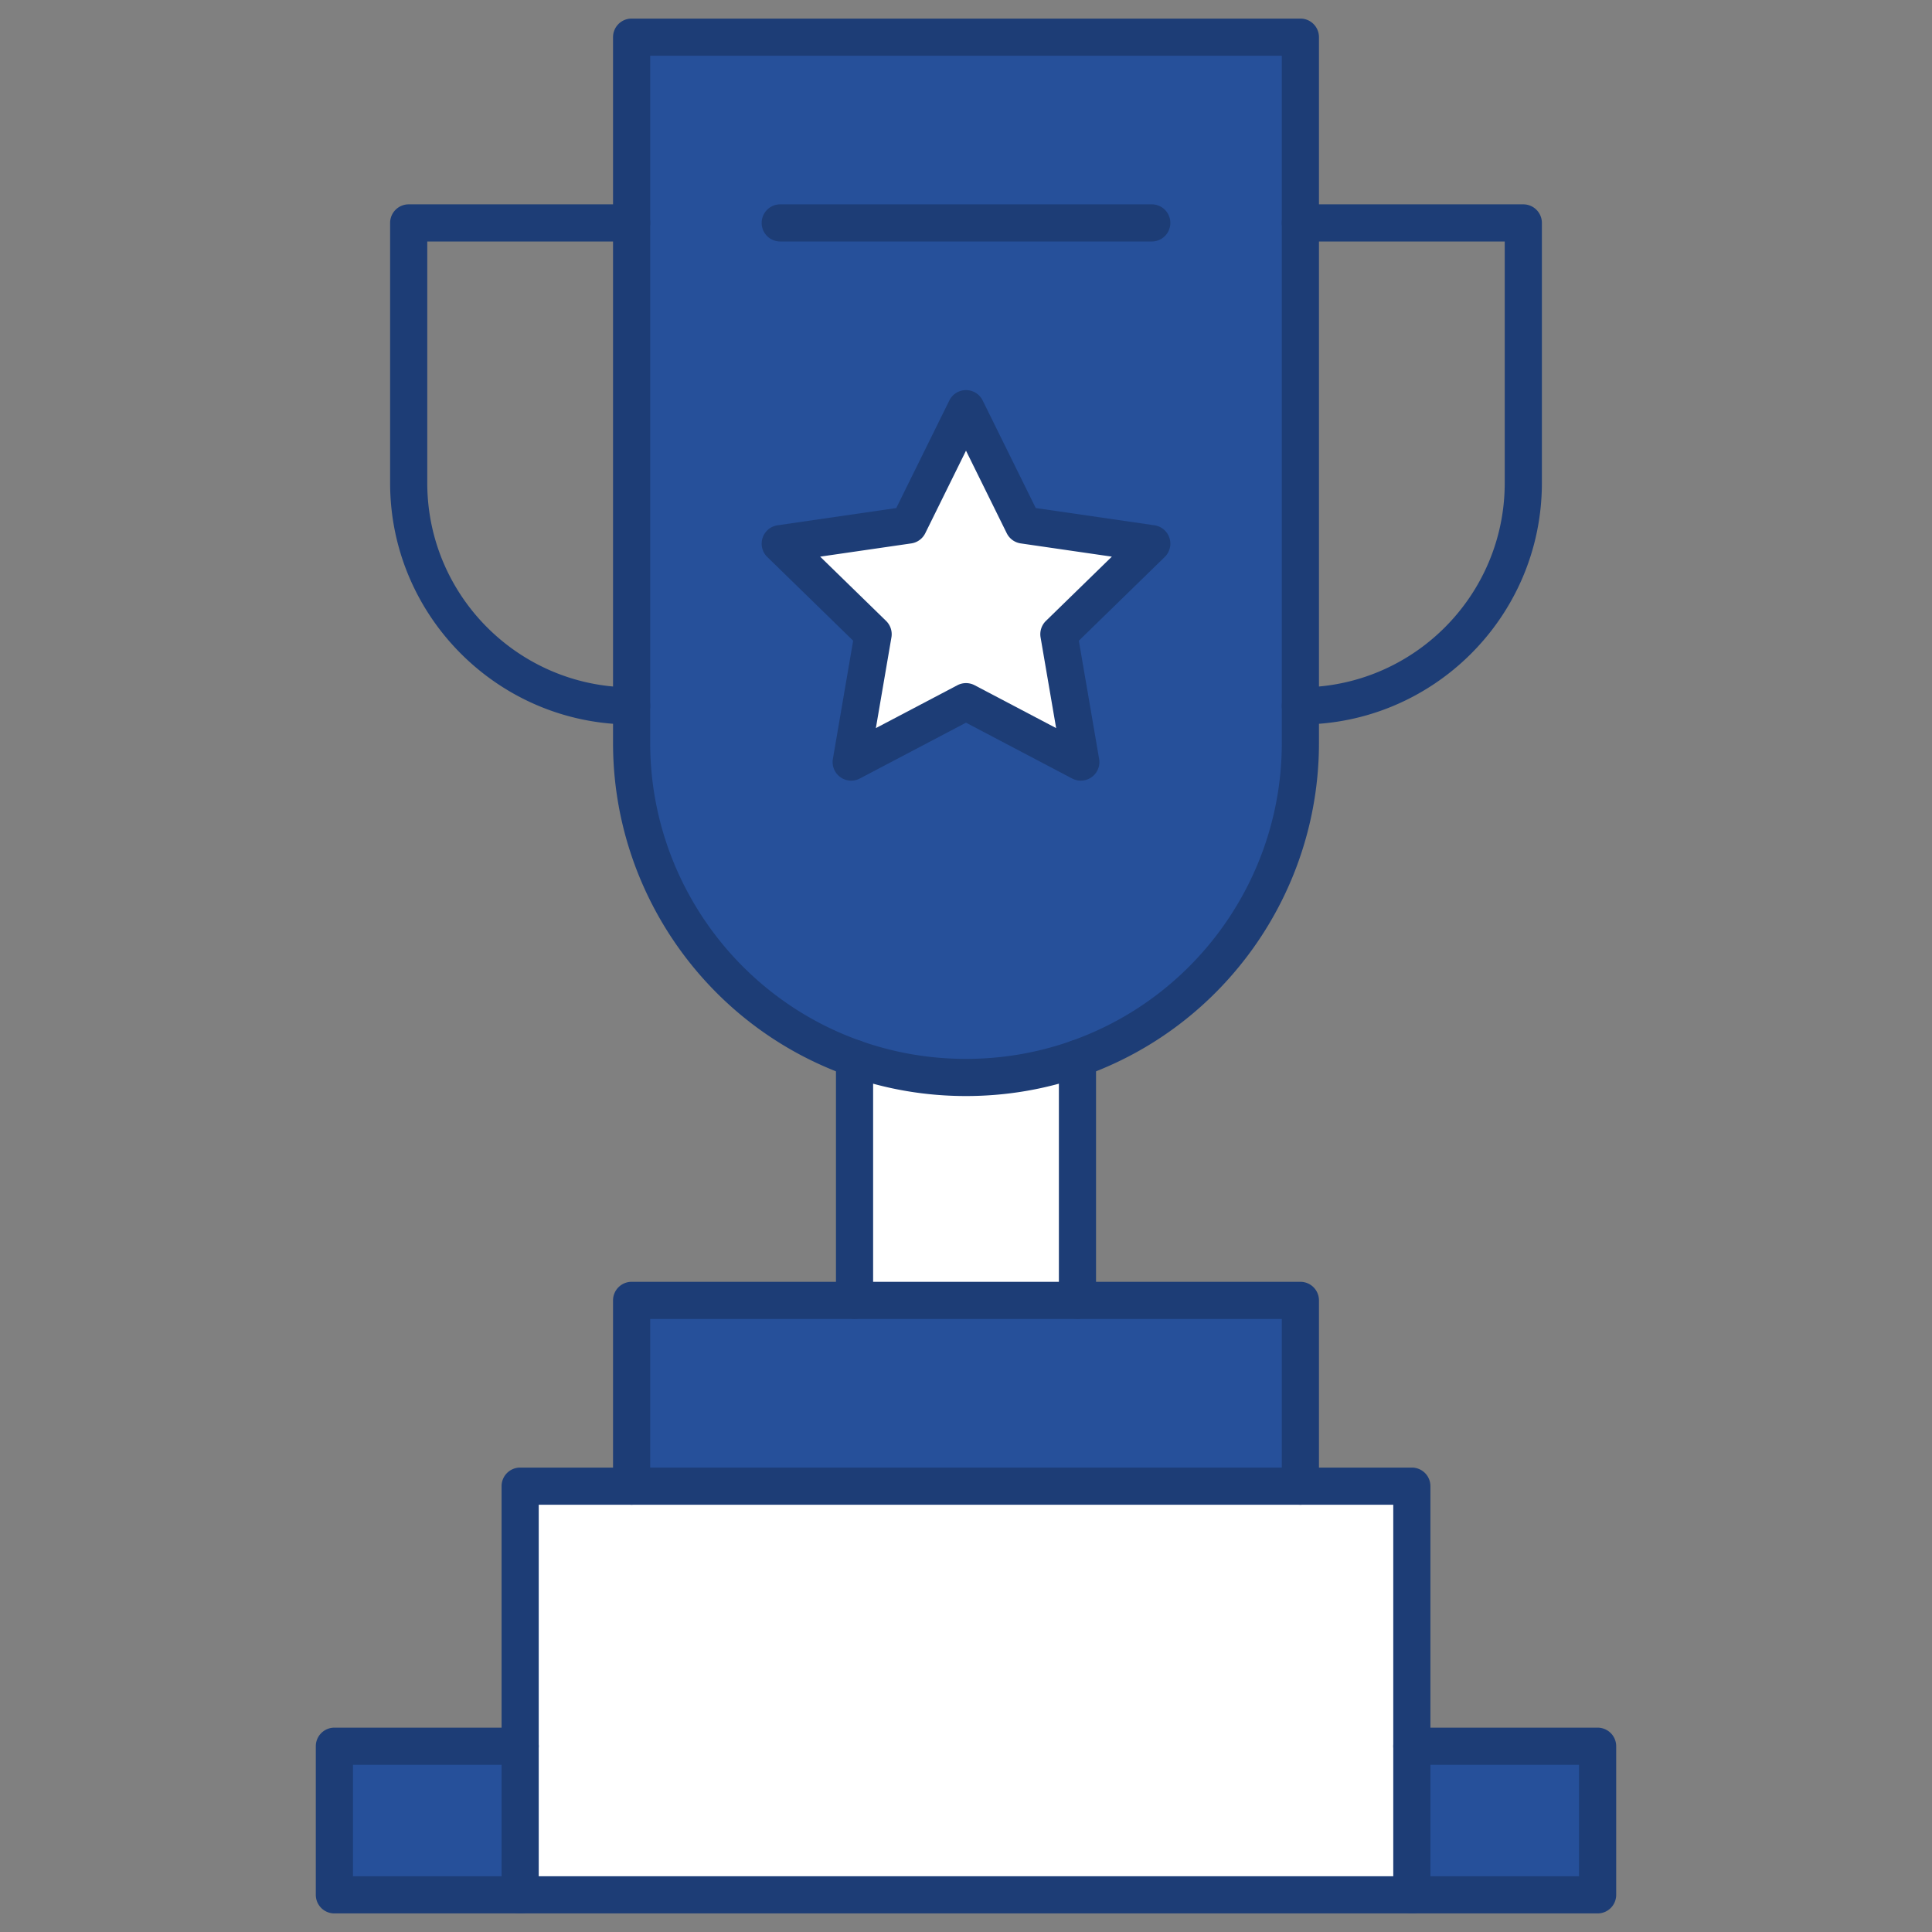
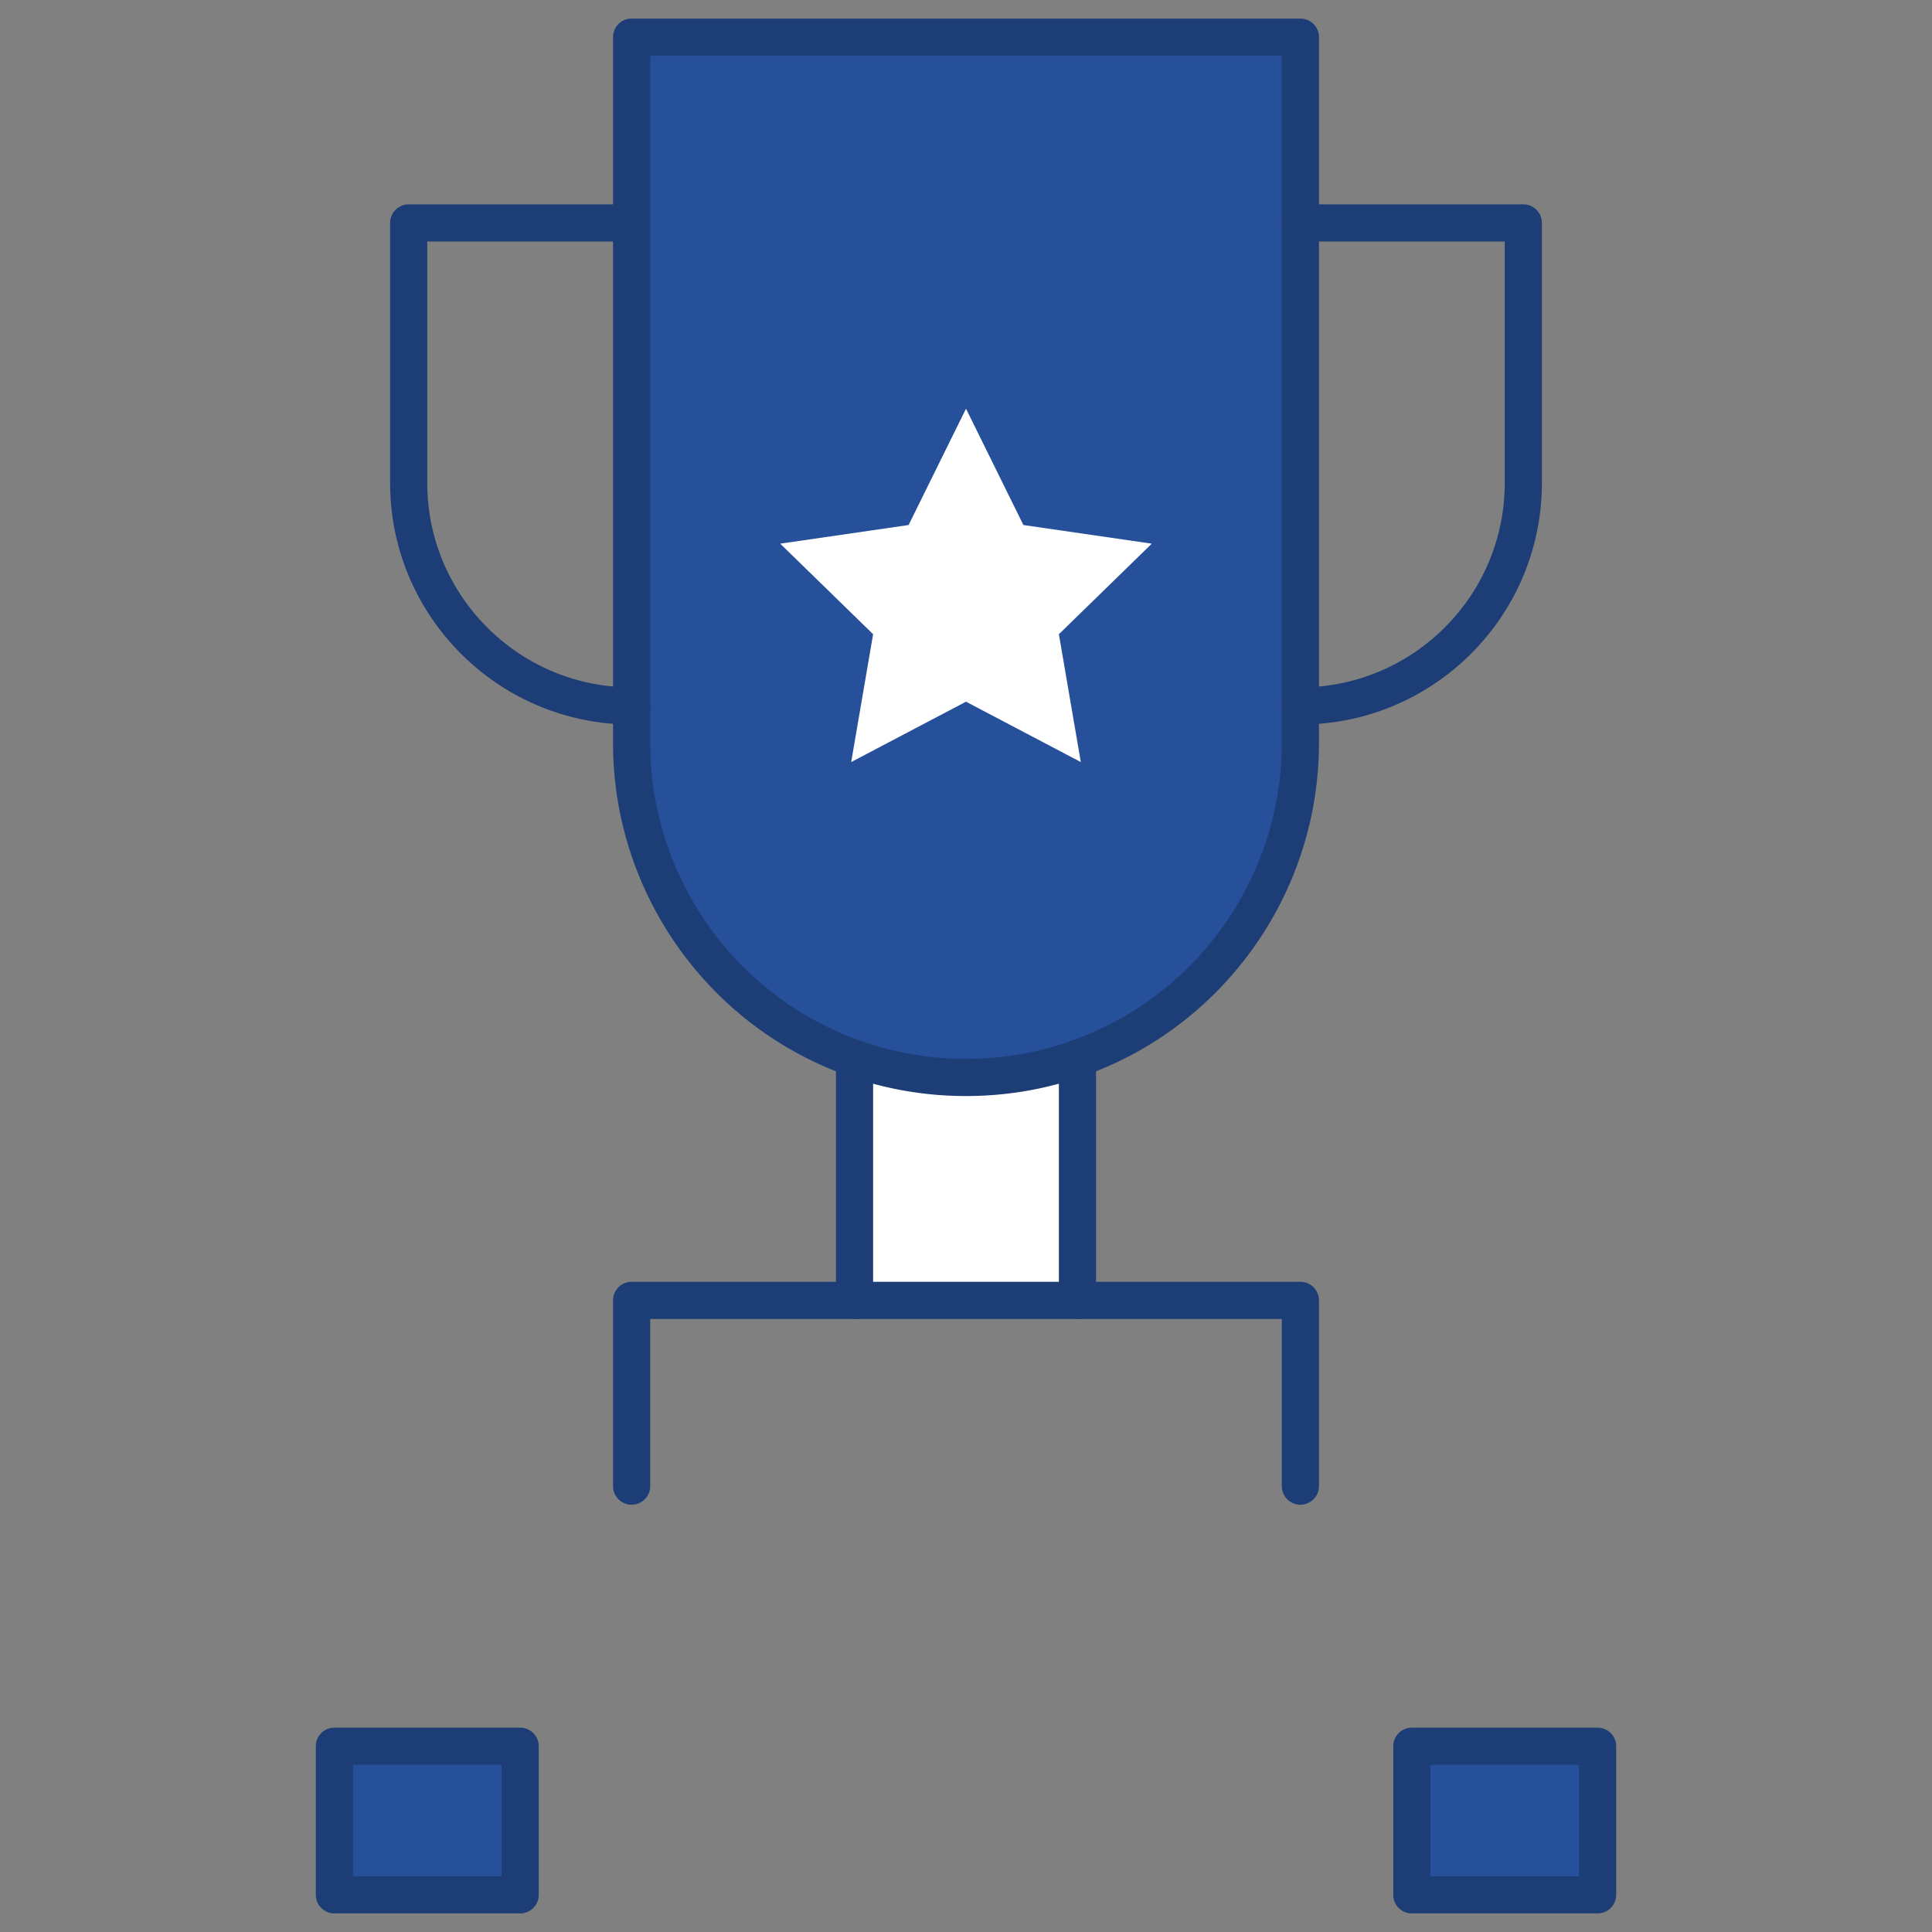
<svg xmlns="http://www.w3.org/2000/svg" version="1.1" width="200" height="200" x="0" y="0" viewBox="0 0 520 520" style="enable-background:new 0 0 512 512" xml:space="preserve" class="">
  <rect x="0" y="0" width="520" height="520" fill="#808080" stroke="none" />
  <g>
    <path fill="#26509a" d="M350 200c0 49.695-40.268 90-90 90-49.695 0-90-40.268-90-90V10h180zM380 470h50v40h-50zM90 470h50v40H90z" opacity="1" data-original="#a4c2f7" />
-     <path fill="#ffffff" d="M380 510H140V400h240z" opacity="1" data-original="#ffffff" class="" />
-     <path fill="#26509a" d="M350 350v50H170v-50z" opacity="1" data-original="#a4c2f7" />
    <path fill="#ffffff" d="m310 146.33-25 24.37 5.9 34.41-30.9-16.25-30.9 16.25 5.9-34.41-25-24.37 34.55-5.02L260 110l15.45 31.31zM290 284.88V350h-60v-65.12c18.754 6.638 40.172 7.018 60 0z" opacity="1" data-original="#ffffff" class="" />
    <g fill="#418cfe">
      <path d="M350 195a5 5 0 1 1 0-10c30.327 0 55-24.673 55-55V65h-55a5 5 0 1 1 0-10h60a5 5 0 0 1 5 5v70c0 35.841-29.159 65-65 65zM170 195c-35.841 0-65-29.159-65-65V60a5 5 0 0 1 5-5h60a5 5 0 1 1 0 10h-55v65c0 30.327 24.673 55 55 55a5 5 0 1 1 0 10zM290 355a5 5 0 0 1-5-5v-65.12a5 5 0 1 1 10 0V350a5 5 0 0 1-5 5zM230 355a5 5 0 0 1-5-5v-65.12a5 5 0 1 1 10 0V350a5 5 0 0 1-5 5z" fill="#1d3d76" opacity="1" data-original="#418cfe" class="" />
      <path d="M260 295c-10.878 0-21.533-1.819-31.669-5.406C190.452 276.212 165 240.207 165 200V10a5 5 0 0 1 5-5h180a5 5 0 0 1 5 5v190c0 40.207-25.452 76.212-63.335 89.595C281.531 293.181 270.877 295 260 295zM175 15v185c0 35.977 22.772 68.192 56.665 80.165C240.729 283.374 250.261 285 260 285s19.271-1.626 28.332-4.834l.003-.001C322.228 268.192 345 235.977 345 200V15zM350 405a5 5 0 0 1-5-5v-45H175v45a5 5 0 1 1-10 0v-50a5 5 0 0 1 5-5h180a5 5 0 0 1 5 5v50a5 5 0 0 1-5 5z" fill="#1d3d76" opacity="1" data-original="#418cfe" class="" />
-       <path d="M380 475a5 5 0 0 1-5-5v-65H145v65a5 5 0 1 1-10 0v-70a5 5 0 0 1 5-5h240a5 5 0 0 1 5 5v70a5 5 0 0 1-5 5zM380 515H140a5 5 0 1 1 0-10h240a5 5 0 1 1 0 10zM290.899 210.11a4.993 4.993 0 0 1-2.327-.574L260 194.51l-28.573 15.026a5 5 0 0 1-7.256-5.271l5.456-31.819-23.117-22.536a5 5 0 0 1 2.772-8.528l31.948-4.642 14.287-28.953a5.001 5.001 0 0 1 8.968 0l14.287 28.953 31.948 4.642a5 5 0 0 1 2.772 8.528l-23.118 22.536 5.456 31.819a5.001 5.001 0 0 1-4.931 5.845zM260 183.86c.799 0 1.599.191 2.327.574l21.933 11.534-4.188-24.424a5 5 0 0 1 1.438-4.425l17.746-17.299-24.524-3.563a5.001 5.001 0 0 1-3.765-2.735L260 121.299l-10.966 22.225a5.003 5.003 0 0 1-3.765 2.735l-24.524 3.563 17.746 17.299a5 5 0 0 1 1.438 4.425l-4.188 24.424 21.933-11.534a4.98 4.98 0 0 1 2.326-.576zM310 65H210a5 5 0 1 1 0-10h100a5 5 0 1 1 0 10z" fill="#1d3d76" opacity="1" data-original="#418cfe" class="" />
      <path d="M430 515h-50a5 5 0 0 1-5-5v-40a5 5 0 0 1 5-5h50a5 5 0 0 1 5 5v40a5 5 0 0 1-5 5zm-45-10h40v-30h-40zM140 515H90a5 5 0 0 1-5-5v-40a5 5 0 0 1 5-5h50a5 5 0 0 1 5 5v40a5 5 0 0 1-5 5zm-45-10h40v-30H95z" fill="#1d3d76" opacity="1" data-original="#418cfe" class="" />
    </g>
  </g>
</svg>